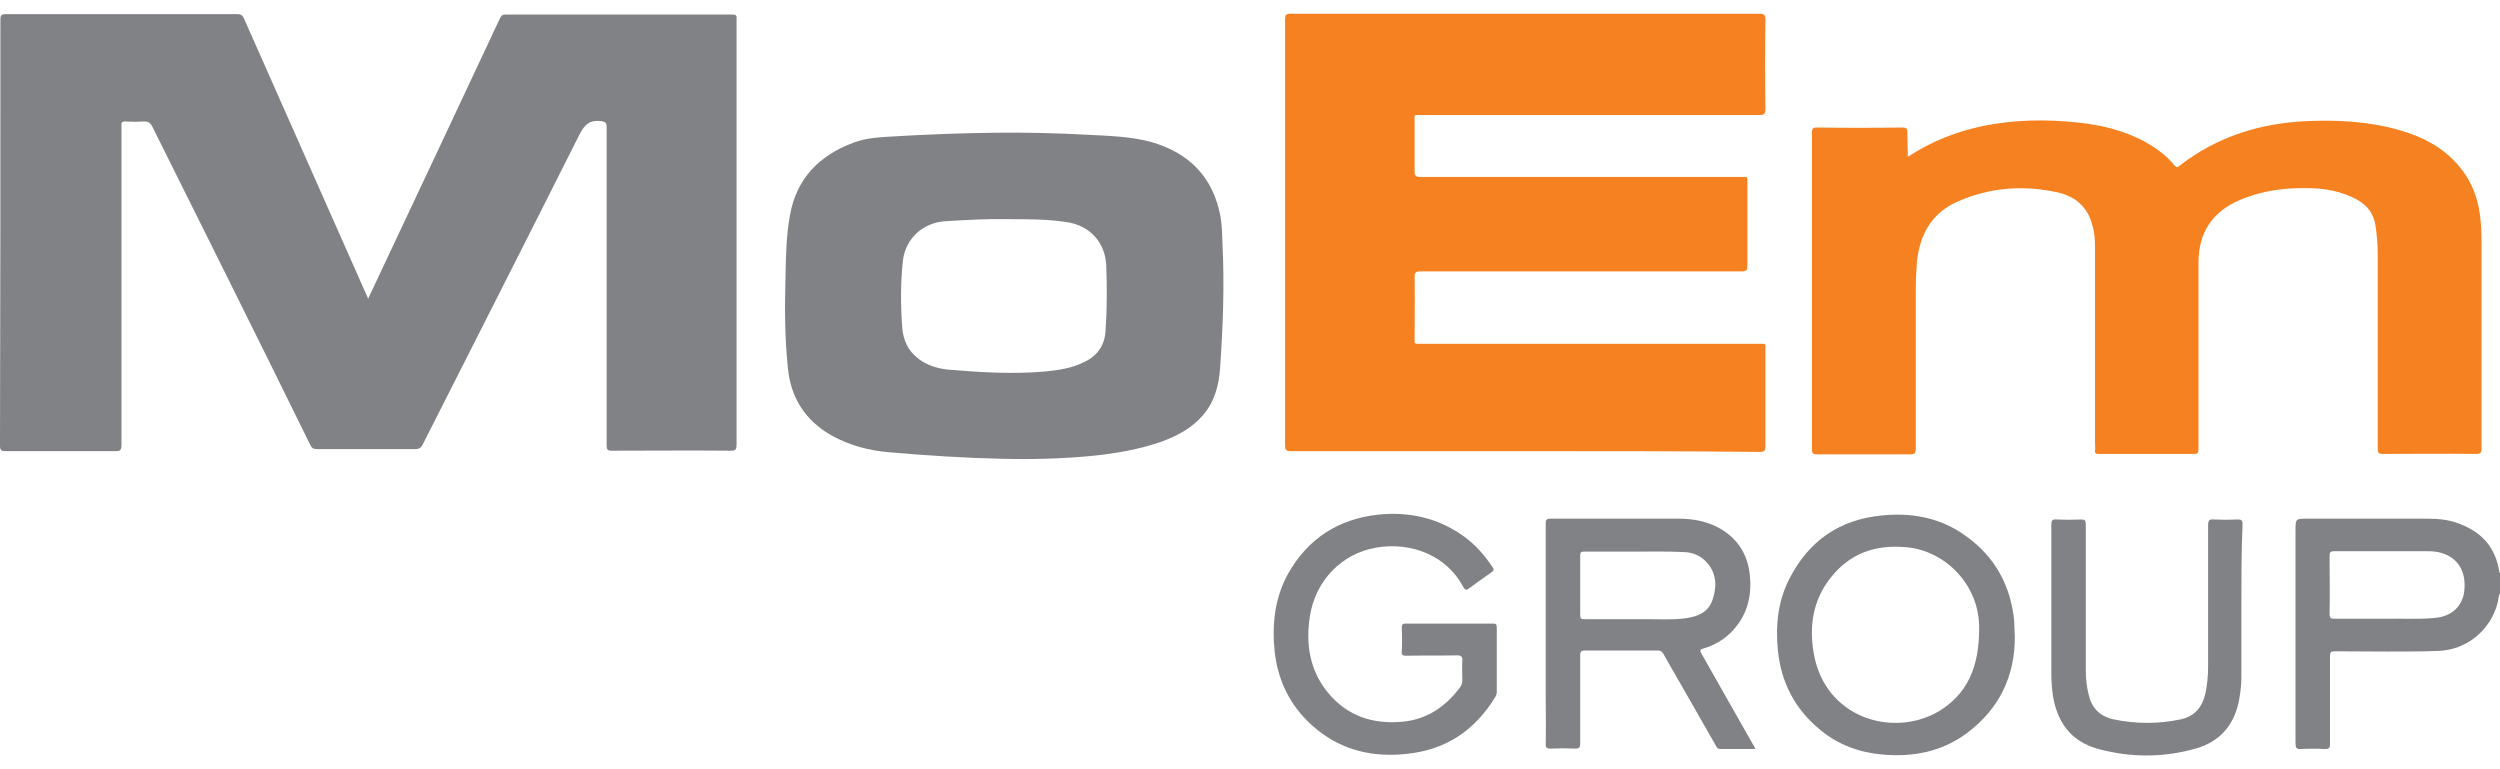
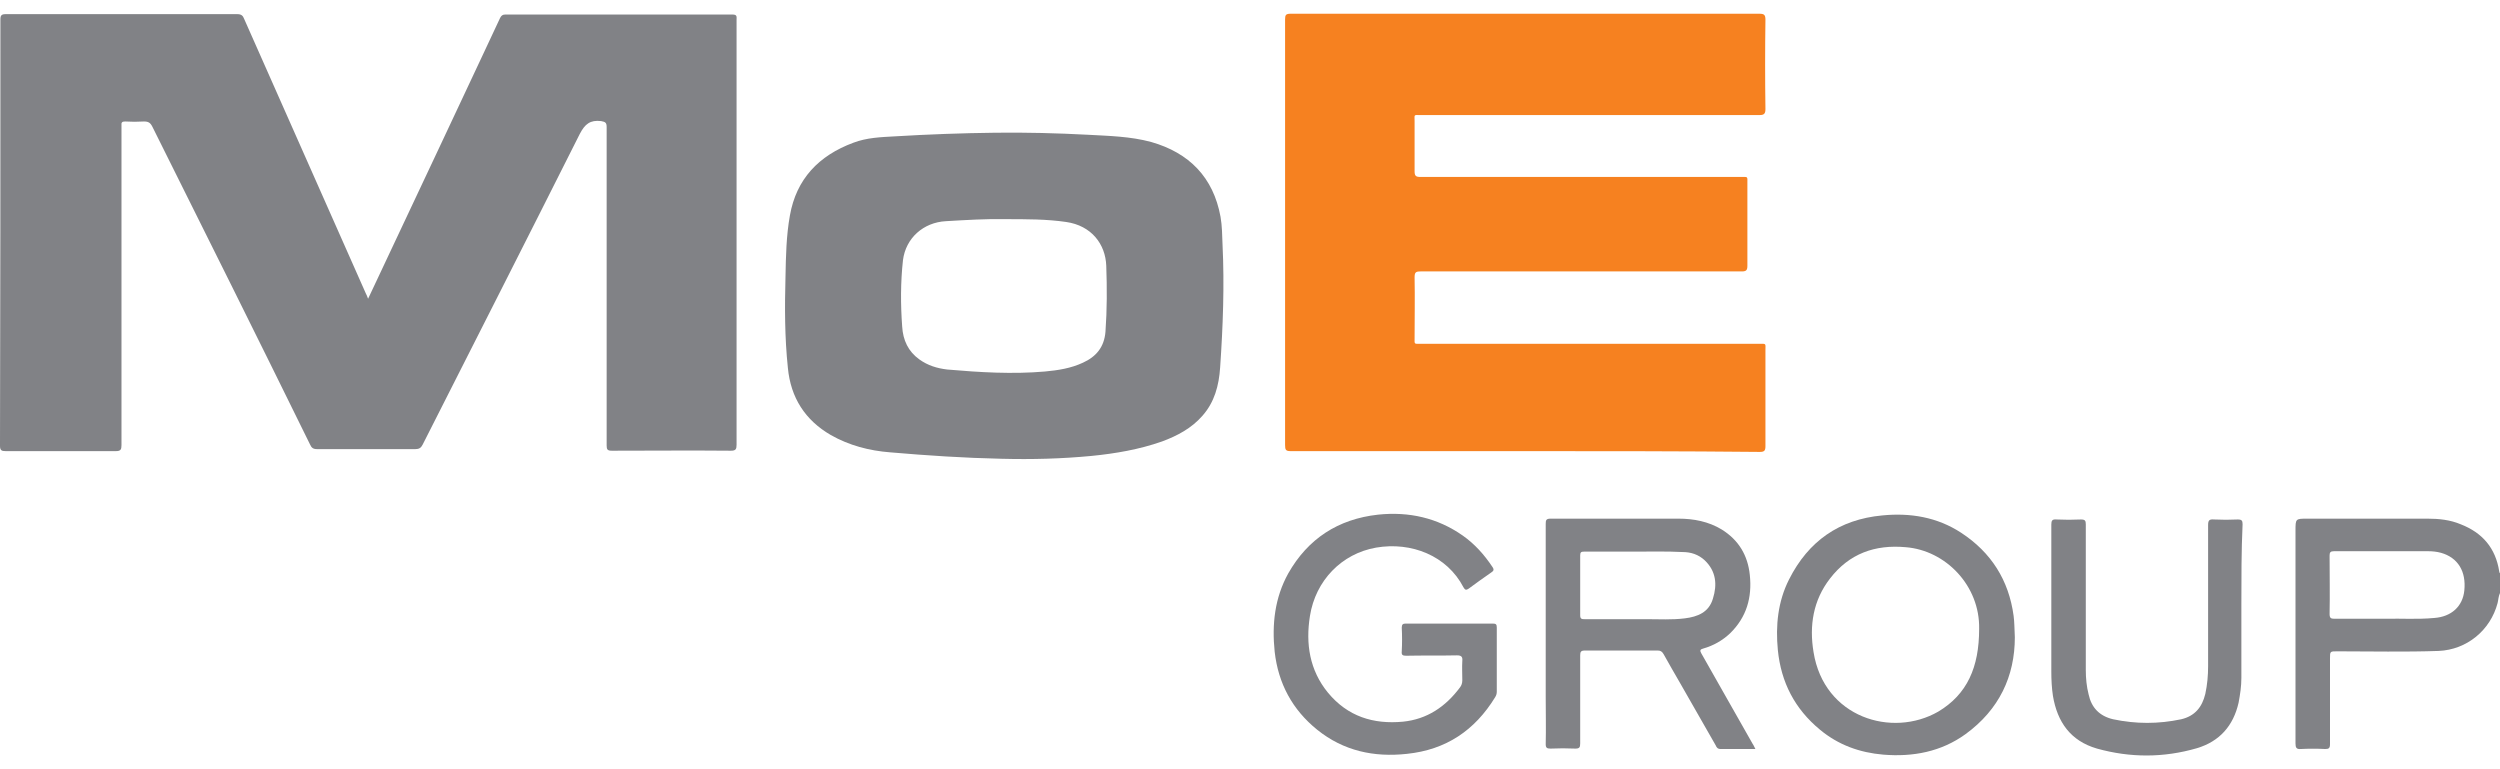
<svg xmlns="http://www.w3.org/2000/svg" width="91" height="28" viewBox="0 0 91 28" fill="none">
  <path d="M91 21.586C90.942 21.703 90.942 21.835 90.912 21.952C90.65 22.947 89.789 23.65 88.767 23.694C87.541 23.737 86.3 23.708 85.074 23.708C84.812 23.708 84.812 23.708 84.812 23.971C84.812 25.011 84.812 26.049 84.812 27.088C84.812 27.235 84.768 27.264 84.637 27.264C84.345 27.249 84.038 27.249 83.746 27.264C83.586 27.279 83.556 27.206 83.556 27.059C83.556 24.484 83.556 21.894 83.556 19.318C83.556 18.879 83.556 18.879 83.994 18.879C85.454 18.879 86.899 18.879 88.358 18.879C88.781 18.879 89.19 18.923 89.57 19.084C90.358 19.391 90.839 19.947 90.971 20.796C90.971 20.825 90.985 20.855 91 20.869C91 21.118 91 21.352 91 21.586ZM86.87 22.523C87.38 22.508 87.993 22.552 88.606 22.494C89.234 22.45 89.643 22.069 89.701 21.498C89.774 20.796 89.468 20.299 88.855 20.123C88.694 20.079 88.533 20.064 88.373 20.064C87.234 20.064 86.096 20.064 84.958 20.064C84.826 20.064 84.797 20.108 84.797 20.226C84.797 20.928 84.812 21.645 84.797 22.347C84.797 22.494 84.841 22.523 84.972 22.523C85.585 22.523 86.169 22.523 86.87 22.523Z" fill="#818286" />
  <path d="M13.398 10.875C13.69 10.246 13.982 9.646 14.259 9.046C15.383 6.661 16.507 4.275 17.631 1.876C17.82 1.466 18.01 1.071 18.2 0.661C18.244 0.573 18.288 0.529 18.39 0.529C21.148 0.529 23.907 0.529 26.665 0.529C26.84 0.529 26.811 0.617 26.811 0.72C26.811 4.246 26.811 7.773 26.811 11.285C26.811 12.924 26.811 14.562 26.811 16.187C26.811 16.348 26.782 16.406 26.607 16.406C25.162 16.392 23.717 16.406 22.272 16.406C22.111 16.406 22.082 16.362 22.082 16.216C22.082 12.353 22.082 8.49 22.082 4.627C22.082 4.466 22.038 4.436 21.878 4.407C21.484 4.363 21.294 4.51 21.104 4.875C19.207 8.651 17.295 12.411 15.383 16.187C15.325 16.304 15.252 16.348 15.12 16.348C13.924 16.348 12.742 16.348 11.545 16.348C11.399 16.348 11.34 16.304 11.282 16.172C9.399 12.338 7.473 8.475 5.546 4.612C5.473 4.466 5.4 4.422 5.24 4.422C5.006 4.436 4.787 4.436 4.554 4.422C4.451 4.422 4.408 4.451 4.422 4.568C4.422 4.612 4.422 4.656 4.422 4.685C4.422 8.519 4.422 12.367 4.422 16.201C4.422 16.362 4.393 16.421 4.218 16.421C2.875 16.421 1.547 16.421 0.204 16.421C0.058 16.421 0 16.392 0 16.231C0.015 11.051 0.015 5.885 0.015 0.705C0.015 0.559 0.058 0.515 0.204 0.515C3.021 0.515 5.823 0.515 8.64 0.515C8.786 0.515 8.845 0.573 8.888 0.69C10.363 4.012 11.837 7.348 13.311 10.67C13.34 10.729 13.369 10.787 13.398 10.875Z" fill="#818286" />
  <path d="M55.52 16.421C52.673 16.421 49.827 16.421 46.981 16.421C46.806 16.421 46.777 16.377 46.777 16.201C46.777 11.036 46.777 5.87 46.777 0.705C46.777 0.544 46.806 0.5 46.981 0.5C52.673 0.5 58.365 0.5 64.043 0.5C64.218 0.5 64.262 0.544 64.262 0.719C64.247 1.802 64.247 2.885 64.262 3.968C64.262 4.129 64.218 4.188 64.058 4.188C59.942 4.188 55.826 4.188 51.71 4.188C51.447 4.188 51.491 4.158 51.491 4.407C51.491 5.022 51.491 5.622 51.491 6.236C51.491 6.397 51.535 6.441 51.696 6.441C55.592 6.441 59.475 6.441 63.372 6.441C63.634 6.441 63.605 6.412 63.605 6.675C63.605 7.67 63.605 8.68 63.605 9.675C63.605 9.836 63.561 9.88 63.401 9.88C59.504 9.88 55.607 9.88 51.71 9.88C51.535 9.88 51.491 9.909 51.491 10.099C51.506 10.831 51.491 11.563 51.491 12.294C51.491 12.543 51.462 12.514 51.725 12.514C55.826 12.514 59.913 12.514 64.014 12.514C64.306 12.514 64.262 12.485 64.262 12.763C64.262 13.919 64.262 15.089 64.262 16.245C64.262 16.406 64.218 16.45 64.058 16.45C61.212 16.421 58.365 16.421 55.52 16.421Z" fill="#F68120" />
-   <path d="M69.443 5.709C70.29 5.153 71.18 4.802 72.129 4.597C73.311 4.349 74.508 4.334 75.69 4.466C76.493 4.553 77.266 4.744 77.981 5.109C78.419 5.344 78.828 5.622 79.149 6.017C79.222 6.104 79.266 6.104 79.339 6.031C80.71 4.963 82.287 4.48 83.994 4.407C85.147 4.363 86.286 4.422 87.41 4.758C88.198 4.992 88.913 5.358 89.468 6.002C89.993 6.602 90.241 7.304 90.299 8.095C90.329 8.387 90.329 8.695 90.329 8.987C90.329 11.431 90.329 13.875 90.329 16.318C90.329 16.479 90.285 16.523 90.124 16.523C88.986 16.509 87.862 16.523 86.724 16.523C86.578 16.523 86.549 16.479 86.549 16.333C86.549 13.963 86.549 11.607 86.549 9.236C86.549 8.914 86.519 8.577 86.476 8.256C86.417 7.787 86.169 7.465 85.76 7.246C85.25 6.982 84.695 6.865 84.126 6.851C83.236 6.822 82.374 6.924 81.542 7.275C80.535 7.699 80.025 8.46 80.025 9.558C80.025 11.358 80.025 13.158 80.025 14.957C80.025 15.426 80.025 15.894 80.025 16.362C80.025 16.479 79.995 16.523 79.879 16.523C78.711 16.523 77.558 16.523 76.39 16.523C76.288 16.523 76.245 16.494 76.259 16.392C76.274 16.304 76.259 16.201 76.259 16.113C76.259 13.743 76.259 11.387 76.259 9.016C76.259 8.753 76.245 8.49 76.171 8.241C76.011 7.539 75.544 7.143 74.873 6.997C73.647 6.734 72.45 6.822 71.297 7.319C70.334 7.729 69.896 8.49 69.779 9.499C69.75 9.851 69.735 10.202 69.735 10.553C69.735 12.485 69.735 14.416 69.735 16.333C69.735 16.494 69.691 16.538 69.531 16.538C68.392 16.538 67.269 16.538 66.13 16.538C65.984 16.538 65.955 16.494 65.955 16.348C65.955 12.514 65.955 8.665 65.955 4.831C65.955 4.685 65.984 4.641 66.145 4.641C67.181 4.656 68.217 4.656 69.239 4.641C69.399 4.641 69.429 4.685 69.429 4.831C69.429 5.095 69.443 5.387 69.443 5.709Z" fill="#F68120" />
  <path d="M36.225 4.831C37.349 4.817 38.472 4.846 39.596 4.905C40.37 4.948 41.143 4.963 41.902 5.168C43.289 5.563 44.165 6.456 44.427 7.89C44.486 8.226 44.486 8.563 44.5 8.899C44.573 10.392 44.515 11.884 44.413 13.377C44.369 14.036 44.208 14.636 43.77 15.133C43.376 15.587 42.851 15.865 42.296 16.07C41.465 16.362 40.603 16.509 39.728 16.596C38.648 16.699 37.553 16.728 36.458 16.699C35.101 16.67 33.758 16.582 32.401 16.465C31.642 16.406 30.912 16.216 30.241 15.835C29.307 15.294 28.781 14.475 28.679 13.392C28.562 12.28 28.562 11.182 28.592 10.07C28.606 9.324 28.621 8.577 28.752 7.846C28.986 6.514 29.803 5.665 31.058 5.197C31.555 5.007 32.065 4.992 32.576 4.963C33.788 4.89 34.999 4.846 36.225 4.831ZM36.56 7.977C35.918 7.963 35.174 8.007 34.43 8.051C33.612 8.095 32.97 8.665 32.868 9.47C32.78 10.275 32.78 11.08 32.839 11.884C32.868 12.382 33.058 12.792 33.466 13.084C33.773 13.304 34.109 13.406 34.474 13.45C35.656 13.553 36.852 13.626 38.035 13.523C38.516 13.479 38.983 13.406 39.421 13.201C39.903 12.982 40.195 12.631 40.239 12.075C40.297 11.27 40.297 10.48 40.268 9.675C40.239 8.885 39.728 8.212 38.808 8.08C38.108 7.977 37.378 7.977 36.56 7.977Z" fill="#818286" />
  <path d="M63.897 27.264C63.445 27.264 63.036 27.264 62.627 27.264C62.525 27.264 62.481 27.206 62.452 27.132C62.014 26.371 61.576 25.596 61.139 24.835C60.949 24.498 60.745 24.162 60.555 23.811C60.496 23.708 60.438 23.679 60.336 23.679C59.46 23.679 58.57 23.679 57.694 23.679C57.548 23.679 57.519 23.723 57.519 23.855C57.519 24.923 57.519 25.991 57.519 27.059C57.519 27.206 57.49 27.249 57.344 27.249C57.037 27.235 56.731 27.235 56.439 27.249C56.308 27.249 56.264 27.22 56.264 27.088C56.278 26.518 56.264 25.947 56.264 25.376C56.264 23.269 56.264 21.177 56.264 19.07C56.264 18.938 56.278 18.879 56.439 18.879C57.986 18.879 59.548 18.879 61.095 18.879C61.649 18.879 62.189 18.982 62.671 19.274C63.284 19.655 63.62 20.211 63.693 20.928C63.78 21.747 63.576 22.464 62.978 23.05C62.7 23.313 62.365 23.503 62 23.606C61.883 23.635 61.868 23.679 61.927 23.781C62.554 24.879 63.167 25.976 63.795 27.074C63.839 27.132 63.853 27.191 63.897 27.264ZM59.475 20.079C58.876 20.079 58.278 20.079 57.665 20.079C57.563 20.079 57.519 20.094 57.519 20.211C57.519 20.942 57.519 21.674 57.519 22.406C57.519 22.538 57.592 22.538 57.68 22.538C58.424 22.538 59.168 22.538 59.927 22.538C60.394 22.538 60.861 22.567 61.328 22.508C61.795 22.45 62.204 22.289 62.35 21.791C62.511 21.279 62.467 20.796 62.058 20.401C61.825 20.182 61.547 20.094 61.241 20.094C60.657 20.064 60.059 20.079 59.475 20.079Z" fill="#818286" />
  <path d="M52.761 22.698C53.286 22.698 53.812 22.698 54.337 22.698C54.454 22.698 54.483 22.728 54.483 22.845C54.483 23.62 54.483 24.396 54.483 25.172C54.483 25.245 54.469 25.303 54.425 25.376C53.681 26.591 52.63 27.293 51.214 27.44C50.017 27.571 48.908 27.337 47.945 26.562C47.04 25.83 46.529 24.879 46.398 23.723C46.295 22.728 46.398 21.762 46.894 20.869C47.609 19.611 48.704 18.894 50.163 18.733C51.287 18.616 52.323 18.85 53.243 19.494C53.681 19.801 54.031 20.196 54.323 20.635C54.396 20.738 54.367 20.782 54.279 20.84C54.002 21.03 53.739 21.221 53.462 21.425C53.374 21.484 53.33 21.484 53.272 21.381C52.673 20.226 51.374 19.713 50.09 19.933C48.835 20.152 47.886 21.133 47.682 22.421C47.521 23.43 47.667 24.396 48.339 25.215C49.054 26.079 49.988 26.371 51.068 26.269C51.944 26.181 52.615 25.728 53.141 25.025C53.199 24.952 53.228 24.864 53.228 24.762C53.228 24.528 53.214 24.294 53.228 24.059C53.243 23.913 53.199 23.855 53.038 23.855C52.425 23.869 51.798 23.855 51.185 23.869C51.053 23.869 51.01 23.84 51.024 23.708C51.039 23.416 51.039 23.137 51.024 22.845C51.024 22.728 51.068 22.698 51.17 22.698C51.696 22.698 52.221 22.698 52.761 22.698Z" fill="#818286" />
  <path d="M73.34 23.196C73.34 24.615 72.771 25.83 71.545 26.723C70.654 27.366 69.633 27.557 68.553 27.469C67.692 27.396 66.918 27.118 66.247 26.561C65.327 25.801 64.831 24.835 64.714 23.664C64.627 22.772 64.714 21.894 65.123 21.089C65.824 19.699 66.947 18.908 68.509 18.762C69.531 18.66 70.509 18.821 71.384 19.391C72.479 20.108 73.121 21.118 73.296 22.42C73.325 22.64 73.325 22.874 73.34 23.196ZM72.041 22.889C72.07 21.323 70.83 20.035 69.37 19.918C68.246 19.816 67.312 20.152 66.612 21.059C65.999 21.85 65.853 22.772 66.013 23.737C66.393 26.122 68.874 26.869 70.552 25.903C71.603 25.274 72.041 24.293 72.041 22.889Z" fill="#818286" />
  <path d="M81.586 22.011C81.586 22.903 81.586 23.781 81.586 24.674C81.586 24.981 81.542 25.274 81.484 25.581C81.294 26.415 80.798 26.986 79.966 27.235C78.755 27.586 77.543 27.586 76.332 27.249C75.369 26.971 74.887 26.284 74.727 25.332C74.683 25.04 74.668 24.747 74.668 24.44C74.668 22.655 74.668 20.869 74.668 19.099C74.668 18.952 74.697 18.894 74.858 18.909C75.15 18.923 75.456 18.923 75.748 18.909C75.894 18.909 75.923 18.952 75.923 19.084C75.923 20.855 75.923 22.625 75.923 24.396C75.923 24.689 75.953 24.996 76.025 25.274C76.128 25.757 76.419 26.064 76.916 26.181C77.748 26.357 78.565 26.357 79.397 26.181C79.893 26.064 80.156 25.742 80.273 25.259C80.346 24.923 80.375 24.586 80.375 24.25C80.375 22.538 80.375 20.825 80.375 19.113C80.375 18.938 80.419 18.894 80.594 18.909C80.886 18.923 81.163 18.923 81.455 18.909C81.601 18.909 81.63 18.952 81.63 19.084C81.586 20.05 81.586 21.03 81.586 22.011Z" fill="#818286" />
</svg>